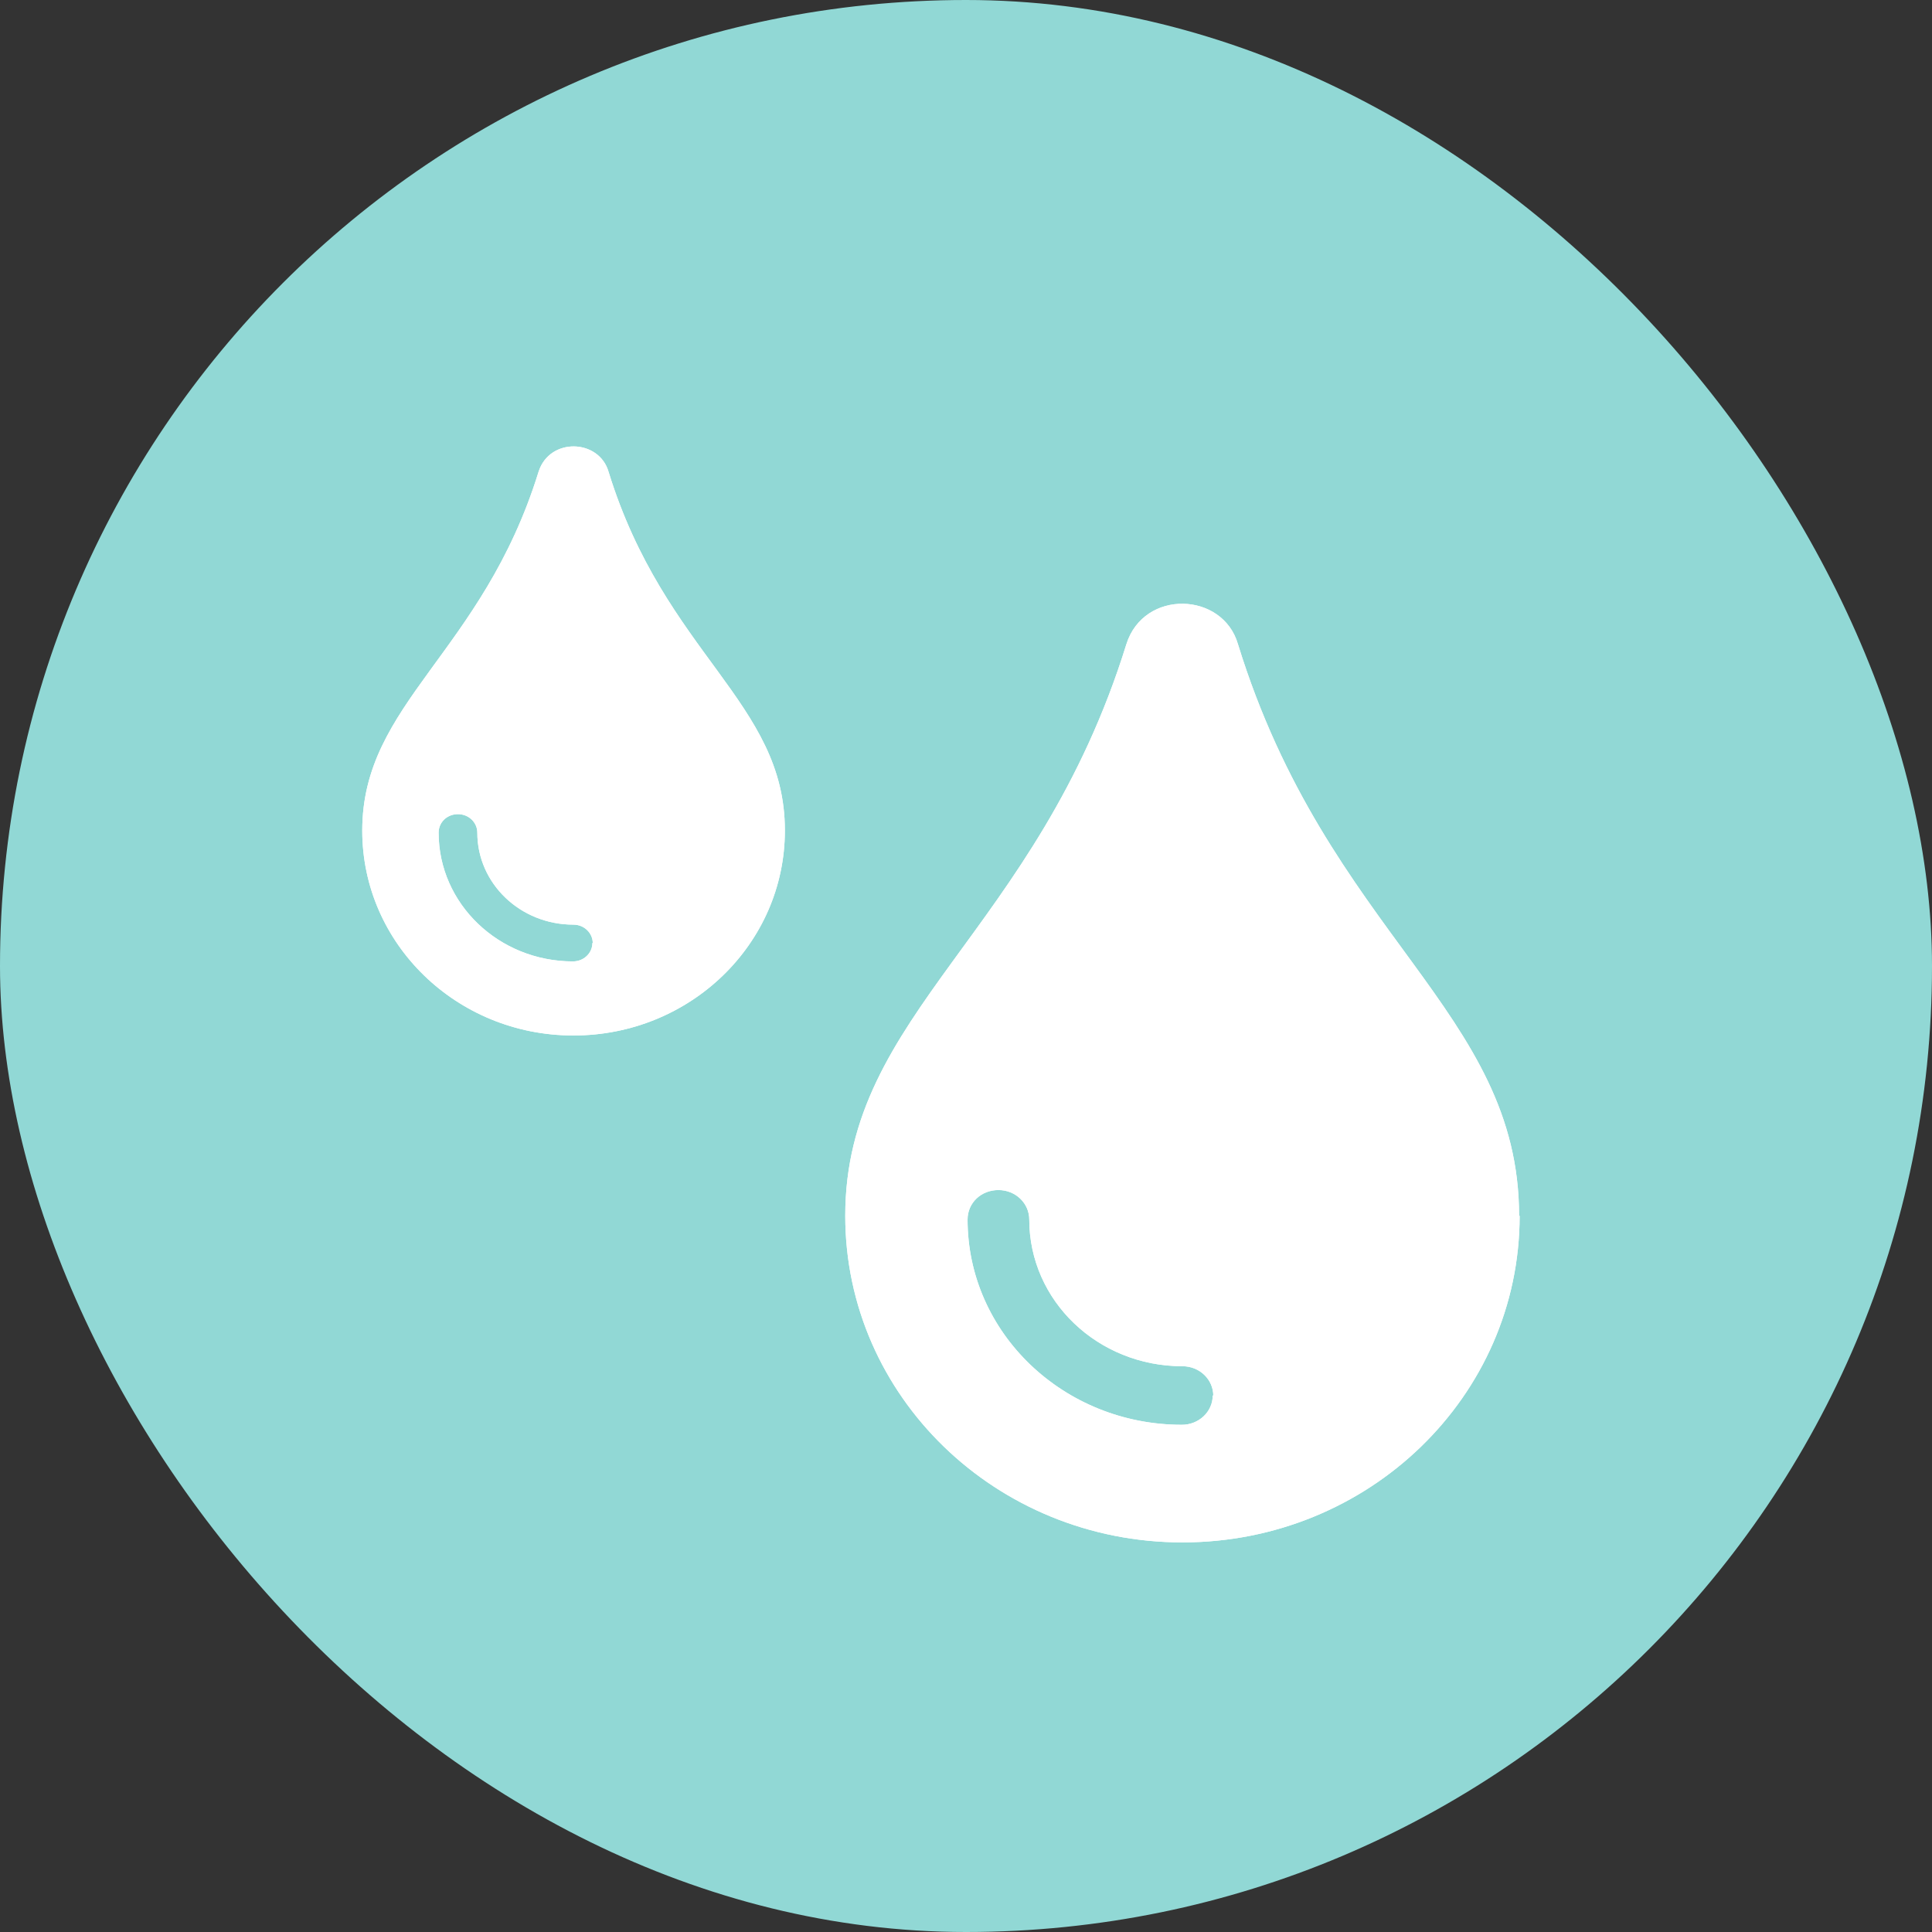
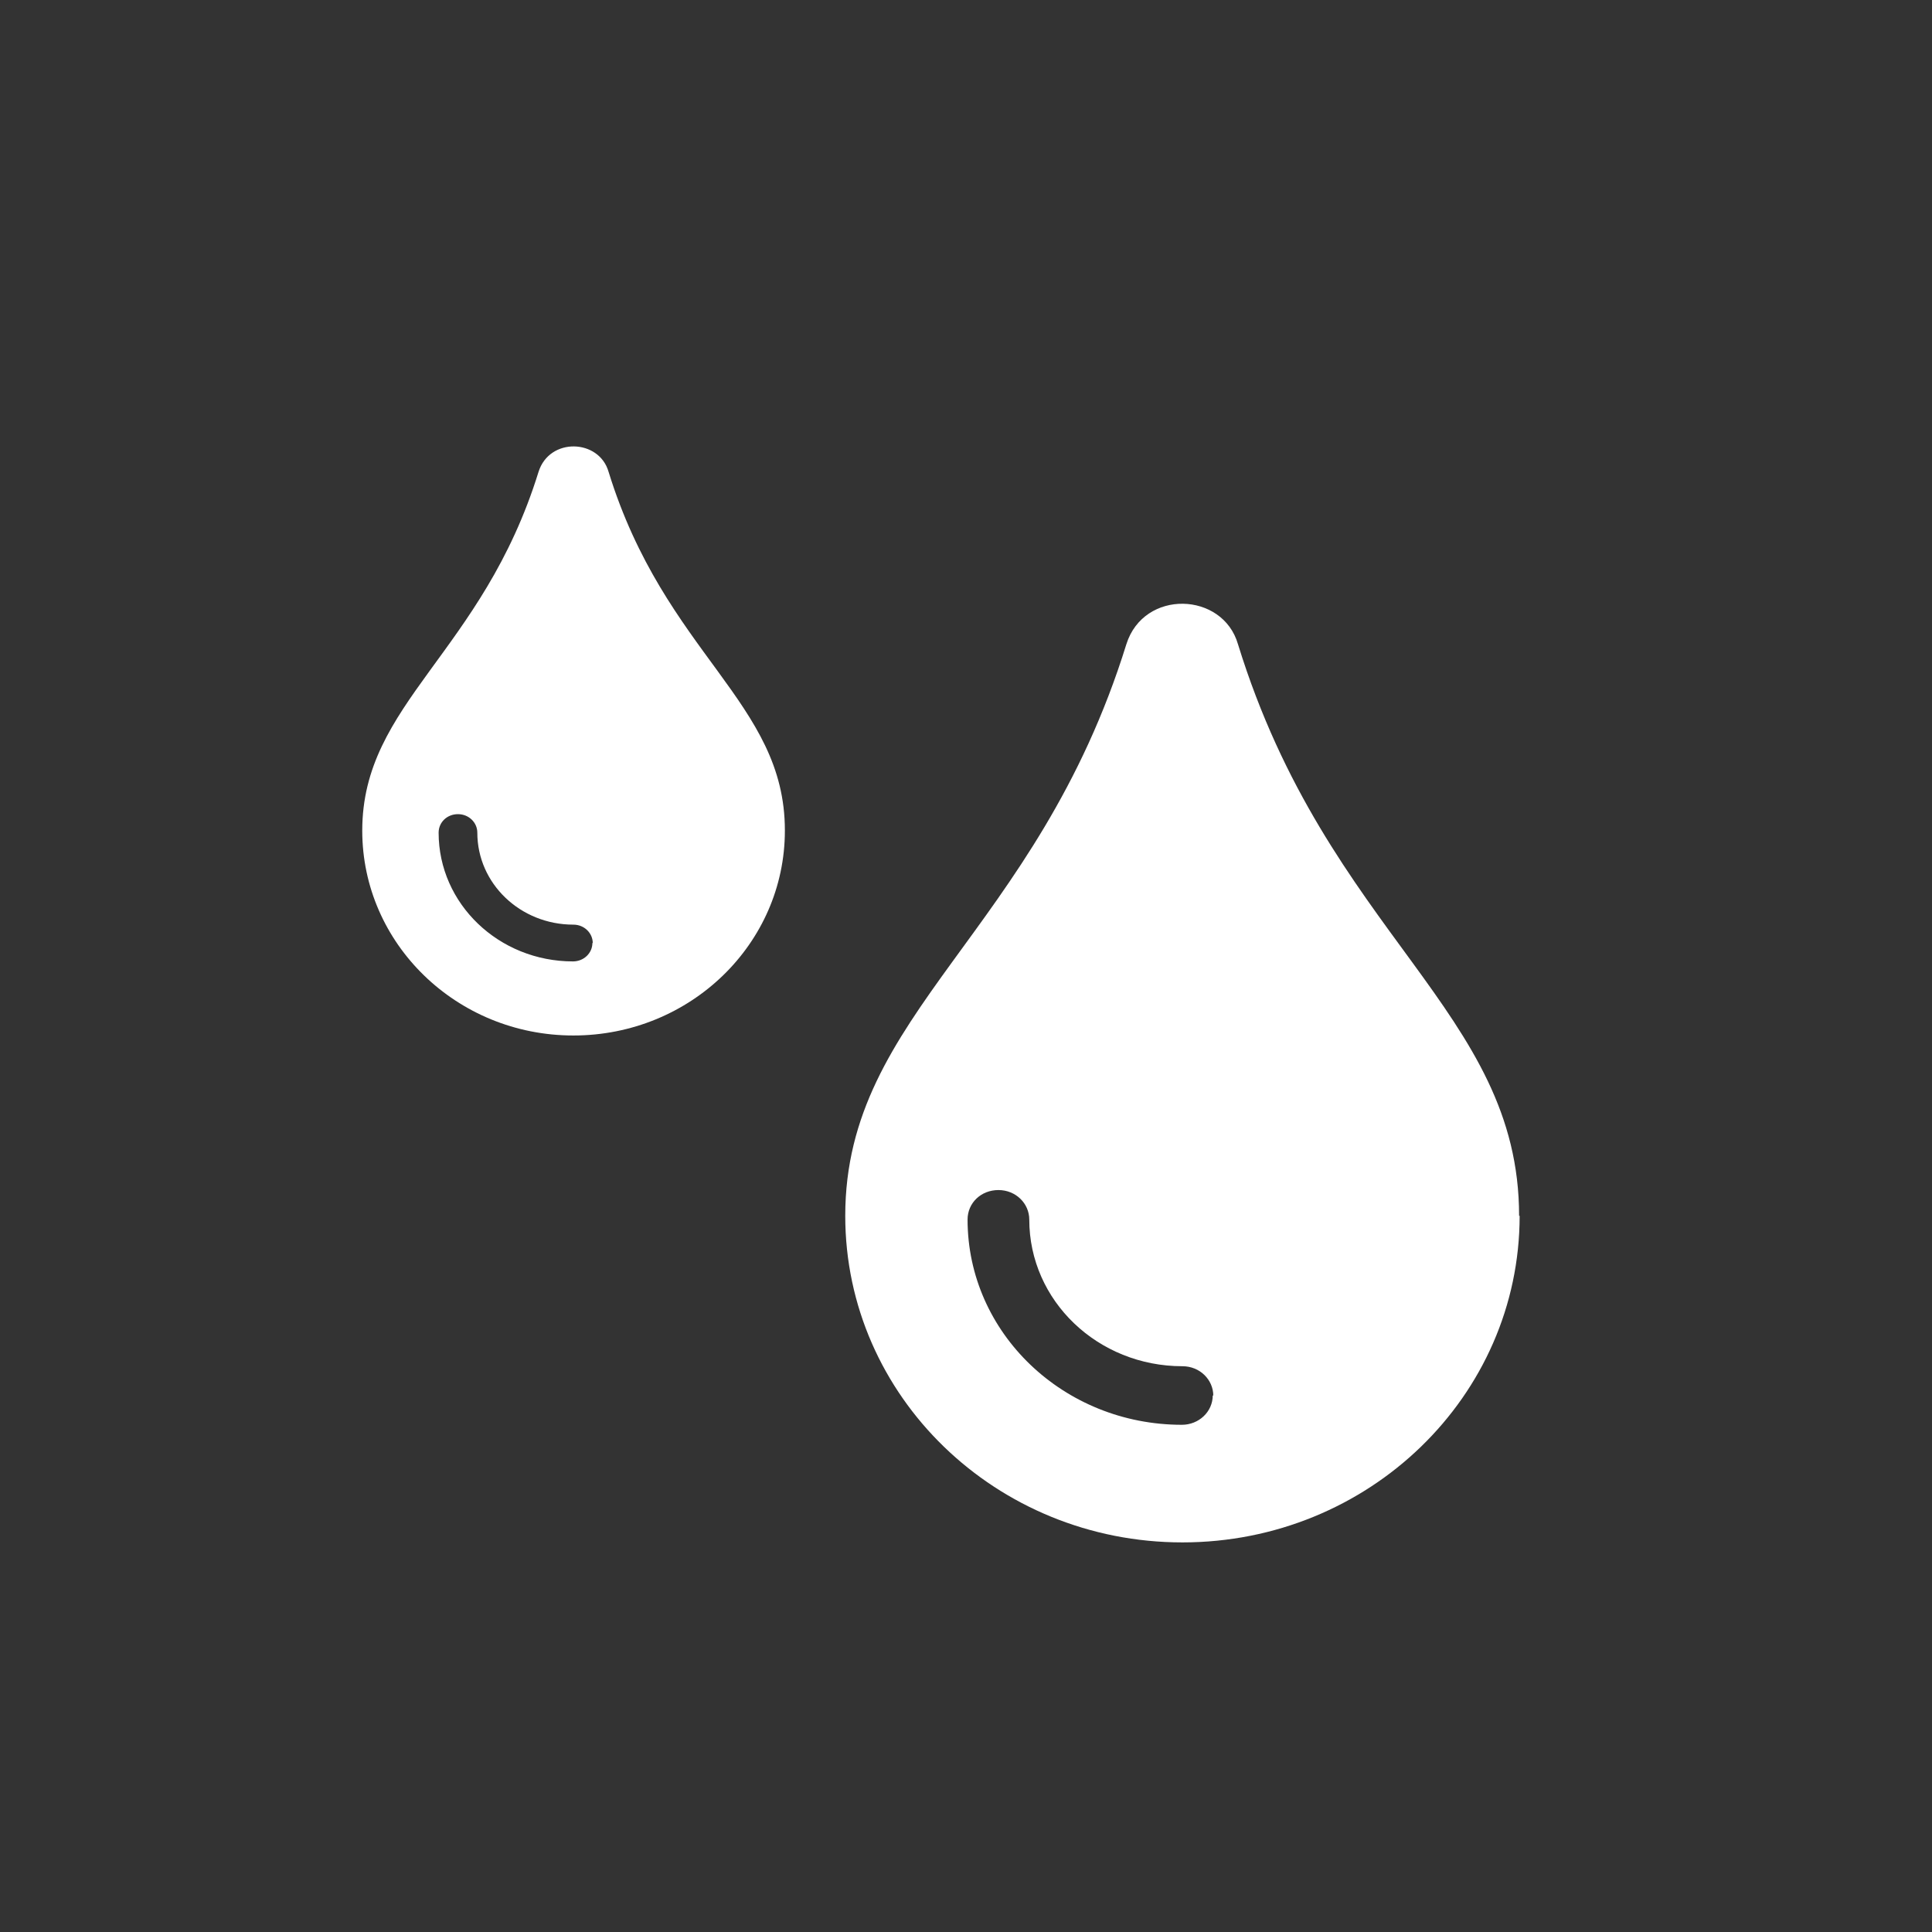
<svg xmlns="http://www.w3.org/2000/svg" width="32" height="32" viewBox="0 0 32 32" fill="none">
  <rect x="0" y="0" width="32" height="32" fill="#333333" stroke="none" />
-   <rect width="32" height="32" rx="16" fill="#91D8D5" />
-   <path d="M25.17 20.138C25.17 23.127 22.67 25.547 19.585 25.547C16.5 25.547 14 23.127 14 20.138C14 16.766 17.169 15.458 18.656 10.671C18.944 9.754 20.254 9.799 20.505 10.671C21.992 15.484 25.161 16.748 25.161 20.138H25.17ZM20.096 23.118C20.096 22.852 19.873 22.629 19.585 22.629C18.182 22.629 17.048 21.544 17.048 20.2C17.048 19.933 16.825 19.711 16.537 19.711C16.249 19.711 16.026 19.924 16.026 20.2C16.026 22.077 17.615 23.599 19.576 23.599C19.855 23.599 20.087 23.385 20.087 23.11L20.096 23.118Z" fill="white" />
  <path d="M25.17 20.138C25.17 23.127 22.67 25.547 19.585 25.547C16.5 25.547 14 23.127 14 20.138C14 16.766 17.169 15.458 18.656 10.671C18.944 9.754 20.254 9.799 20.505 10.671C21.992 15.484 25.161 16.748 25.161 20.138H25.17ZM20.096 23.118C20.096 22.852 19.873 22.629 19.585 22.629C18.182 22.629 17.048 21.544 17.048 20.2C17.048 19.933 16.825 19.711 16.537 19.711C16.249 19.711 16.026 19.924 16.026 20.2C16.026 22.077 17.615 23.599 19.576 23.599C19.855 23.599 20.087 23.385 20.087 23.11L20.096 23.118Z" fill="white" />
  <path d="M13 13.758C13 15.633 11.432 17.151 9.497 17.151C7.562 17.151 6 15.628 6 13.758C6 11.638 7.988 10.823 8.92 7.815C9.101 7.24 9.923 7.268 10.08 7.815C11.012 10.834 13 11.627 13 13.753V13.758ZM9.818 15.622C9.818 15.455 9.678 15.315 9.497 15.315C8.617 15.315 7.906 14.634 7.906 13.792C7.906 13.624 7.766 13.485 7.585 13.485C7.405 13.485 7.265 13.619 7.265 13.792C7.265 14.969 8.261 15.924 9.491 15.924C9.666 15.924 9.812 15.79 9.812 15.617L9.818 15.622Z" fill="white" />
-   <path d="M13 13.758C13 15.633 11.432 17.151 9.497 17.151C7.562 17.151 6 15.628 6 13.758C6 11.638 7.988 10.823 8.92 7.815C9.101 7.24 9.923 7.268 10.08 7.815C11.012 10.834 13 11.627 13 13.753V13.758ZM9.818 15.622C9.818 15.455 9.678 15.315 9.497 15.315C8.617 15.315 7.906 14.634 7.906 13.792C7.906 13.624 7.766 13.485 7.585 13.485C7.405 13.485 7.265 13.619 7.265 13.792C7.265 14.969 8.261 15.924 9.491 15.924C9.666 15.924 9.812 15.79 9.812 15.617L9.818 15.622Z" fill="white" />
</svg>